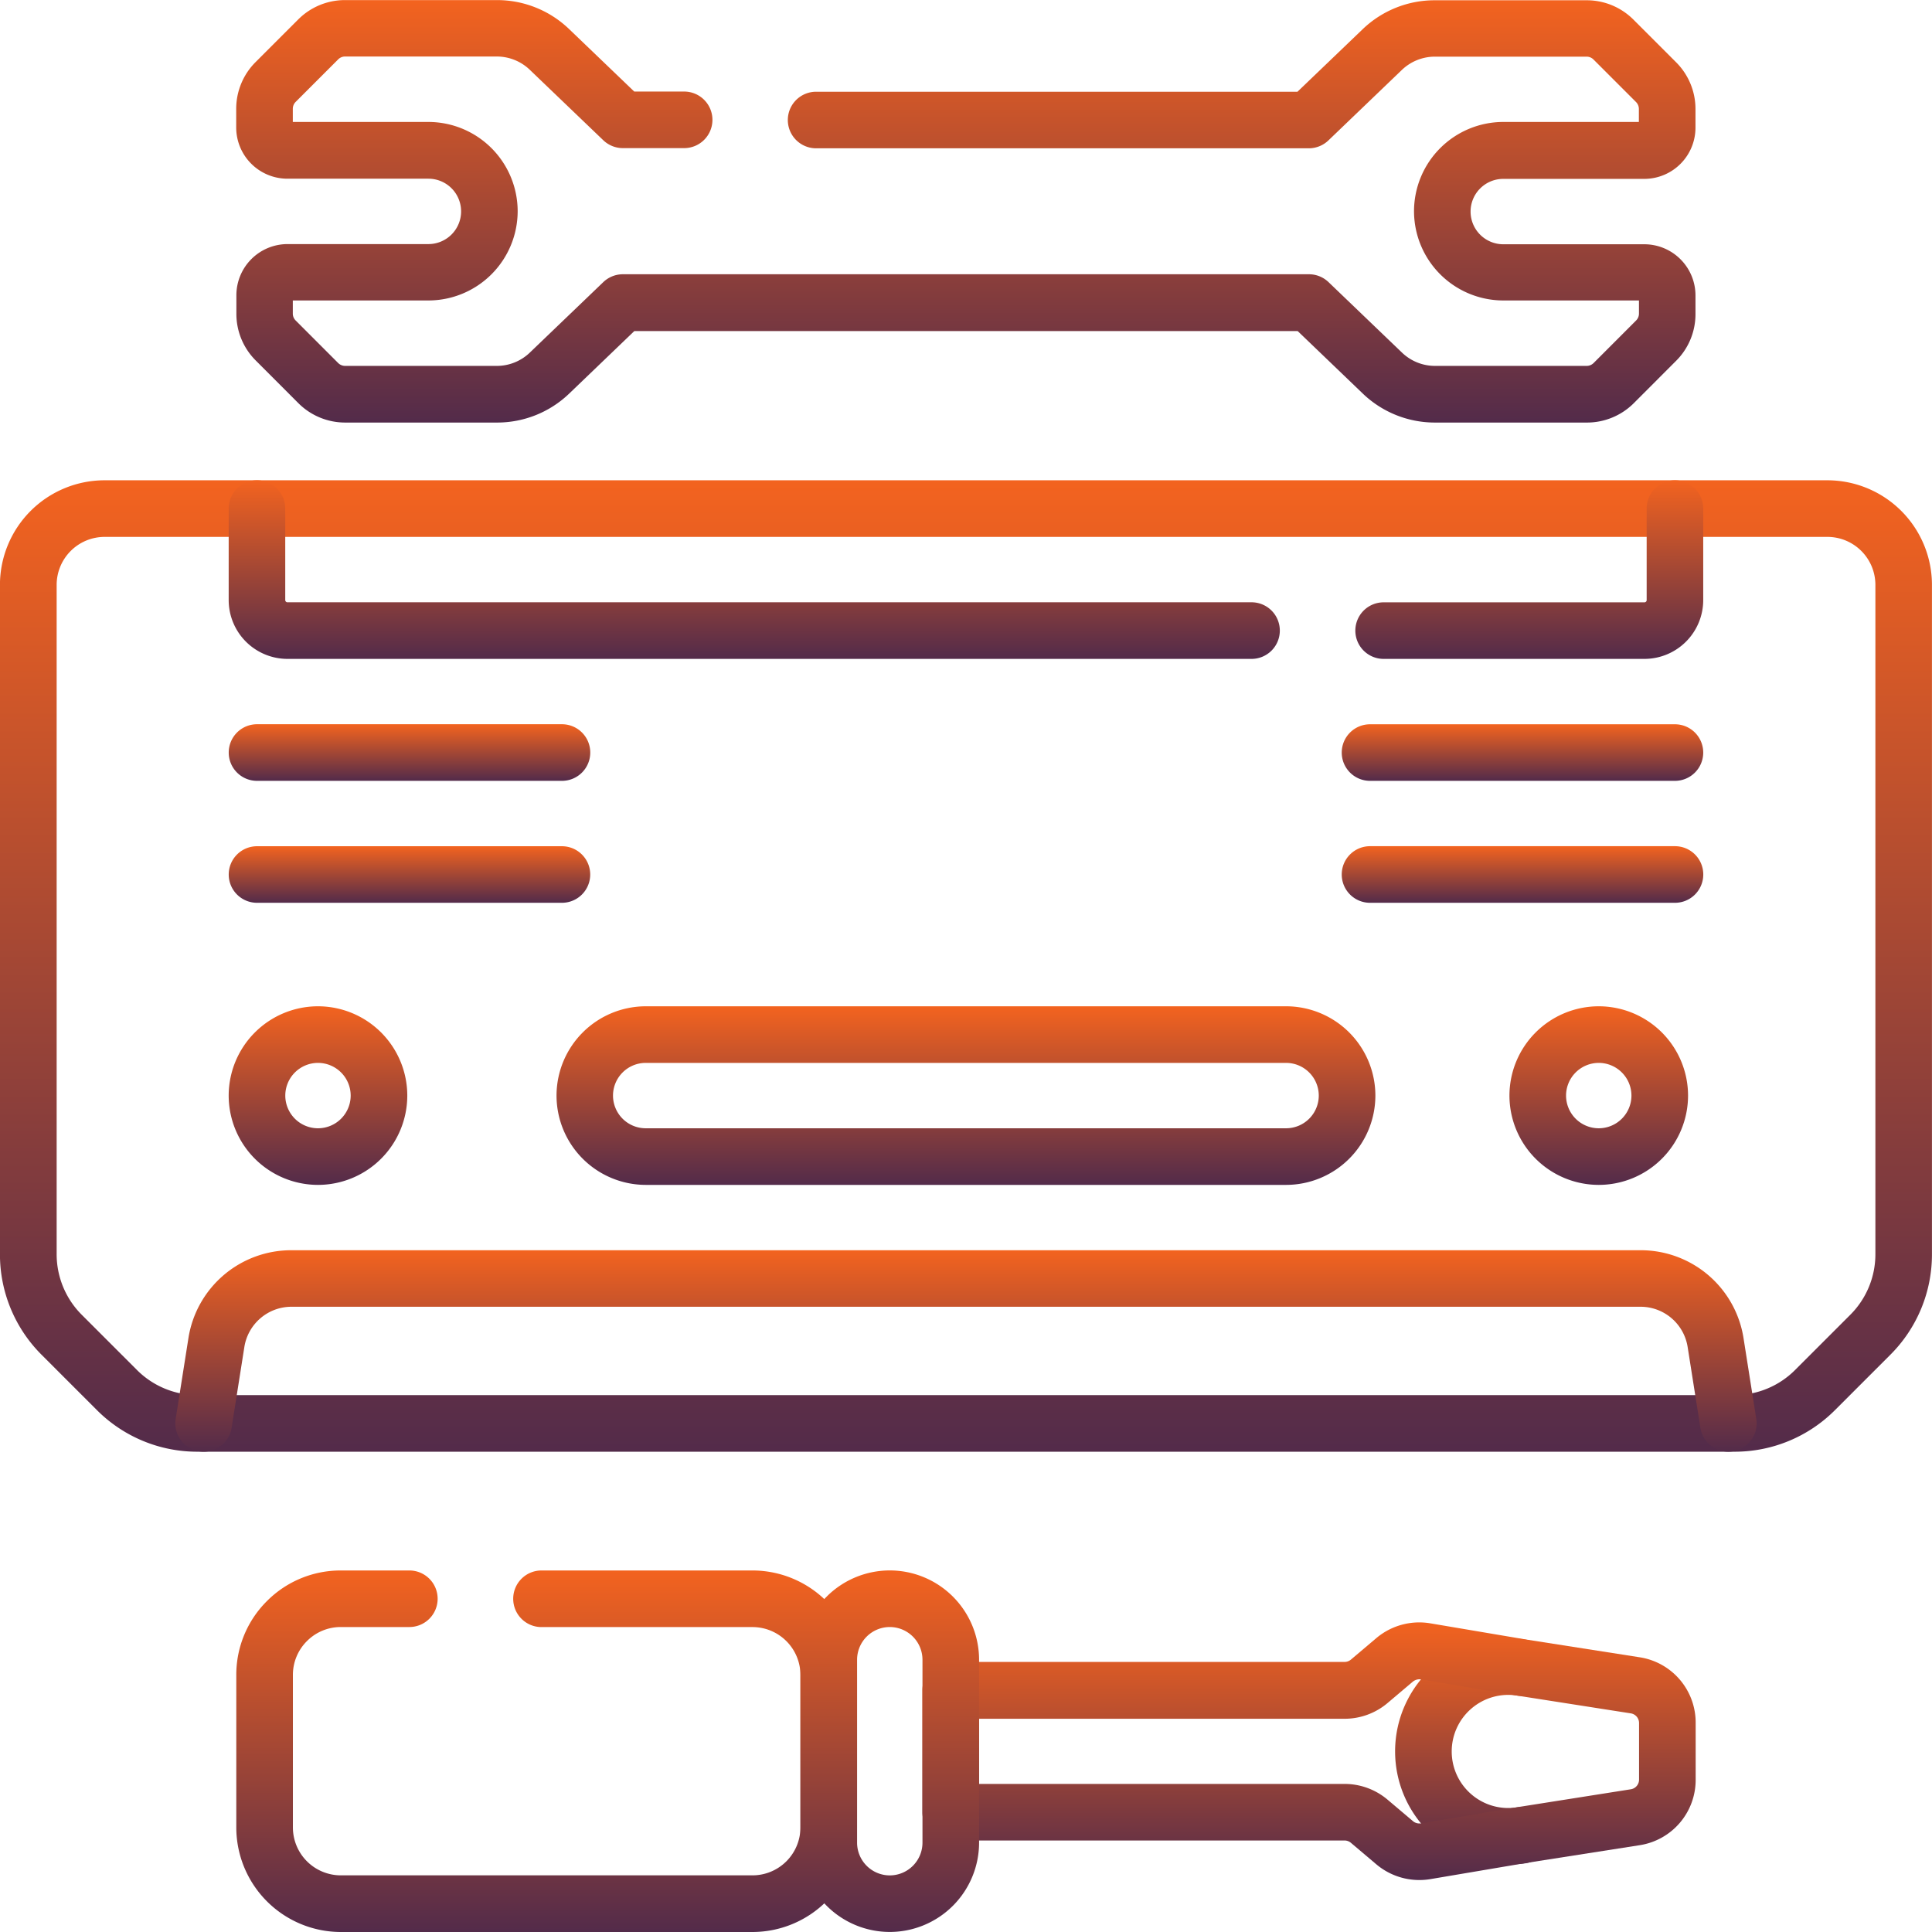
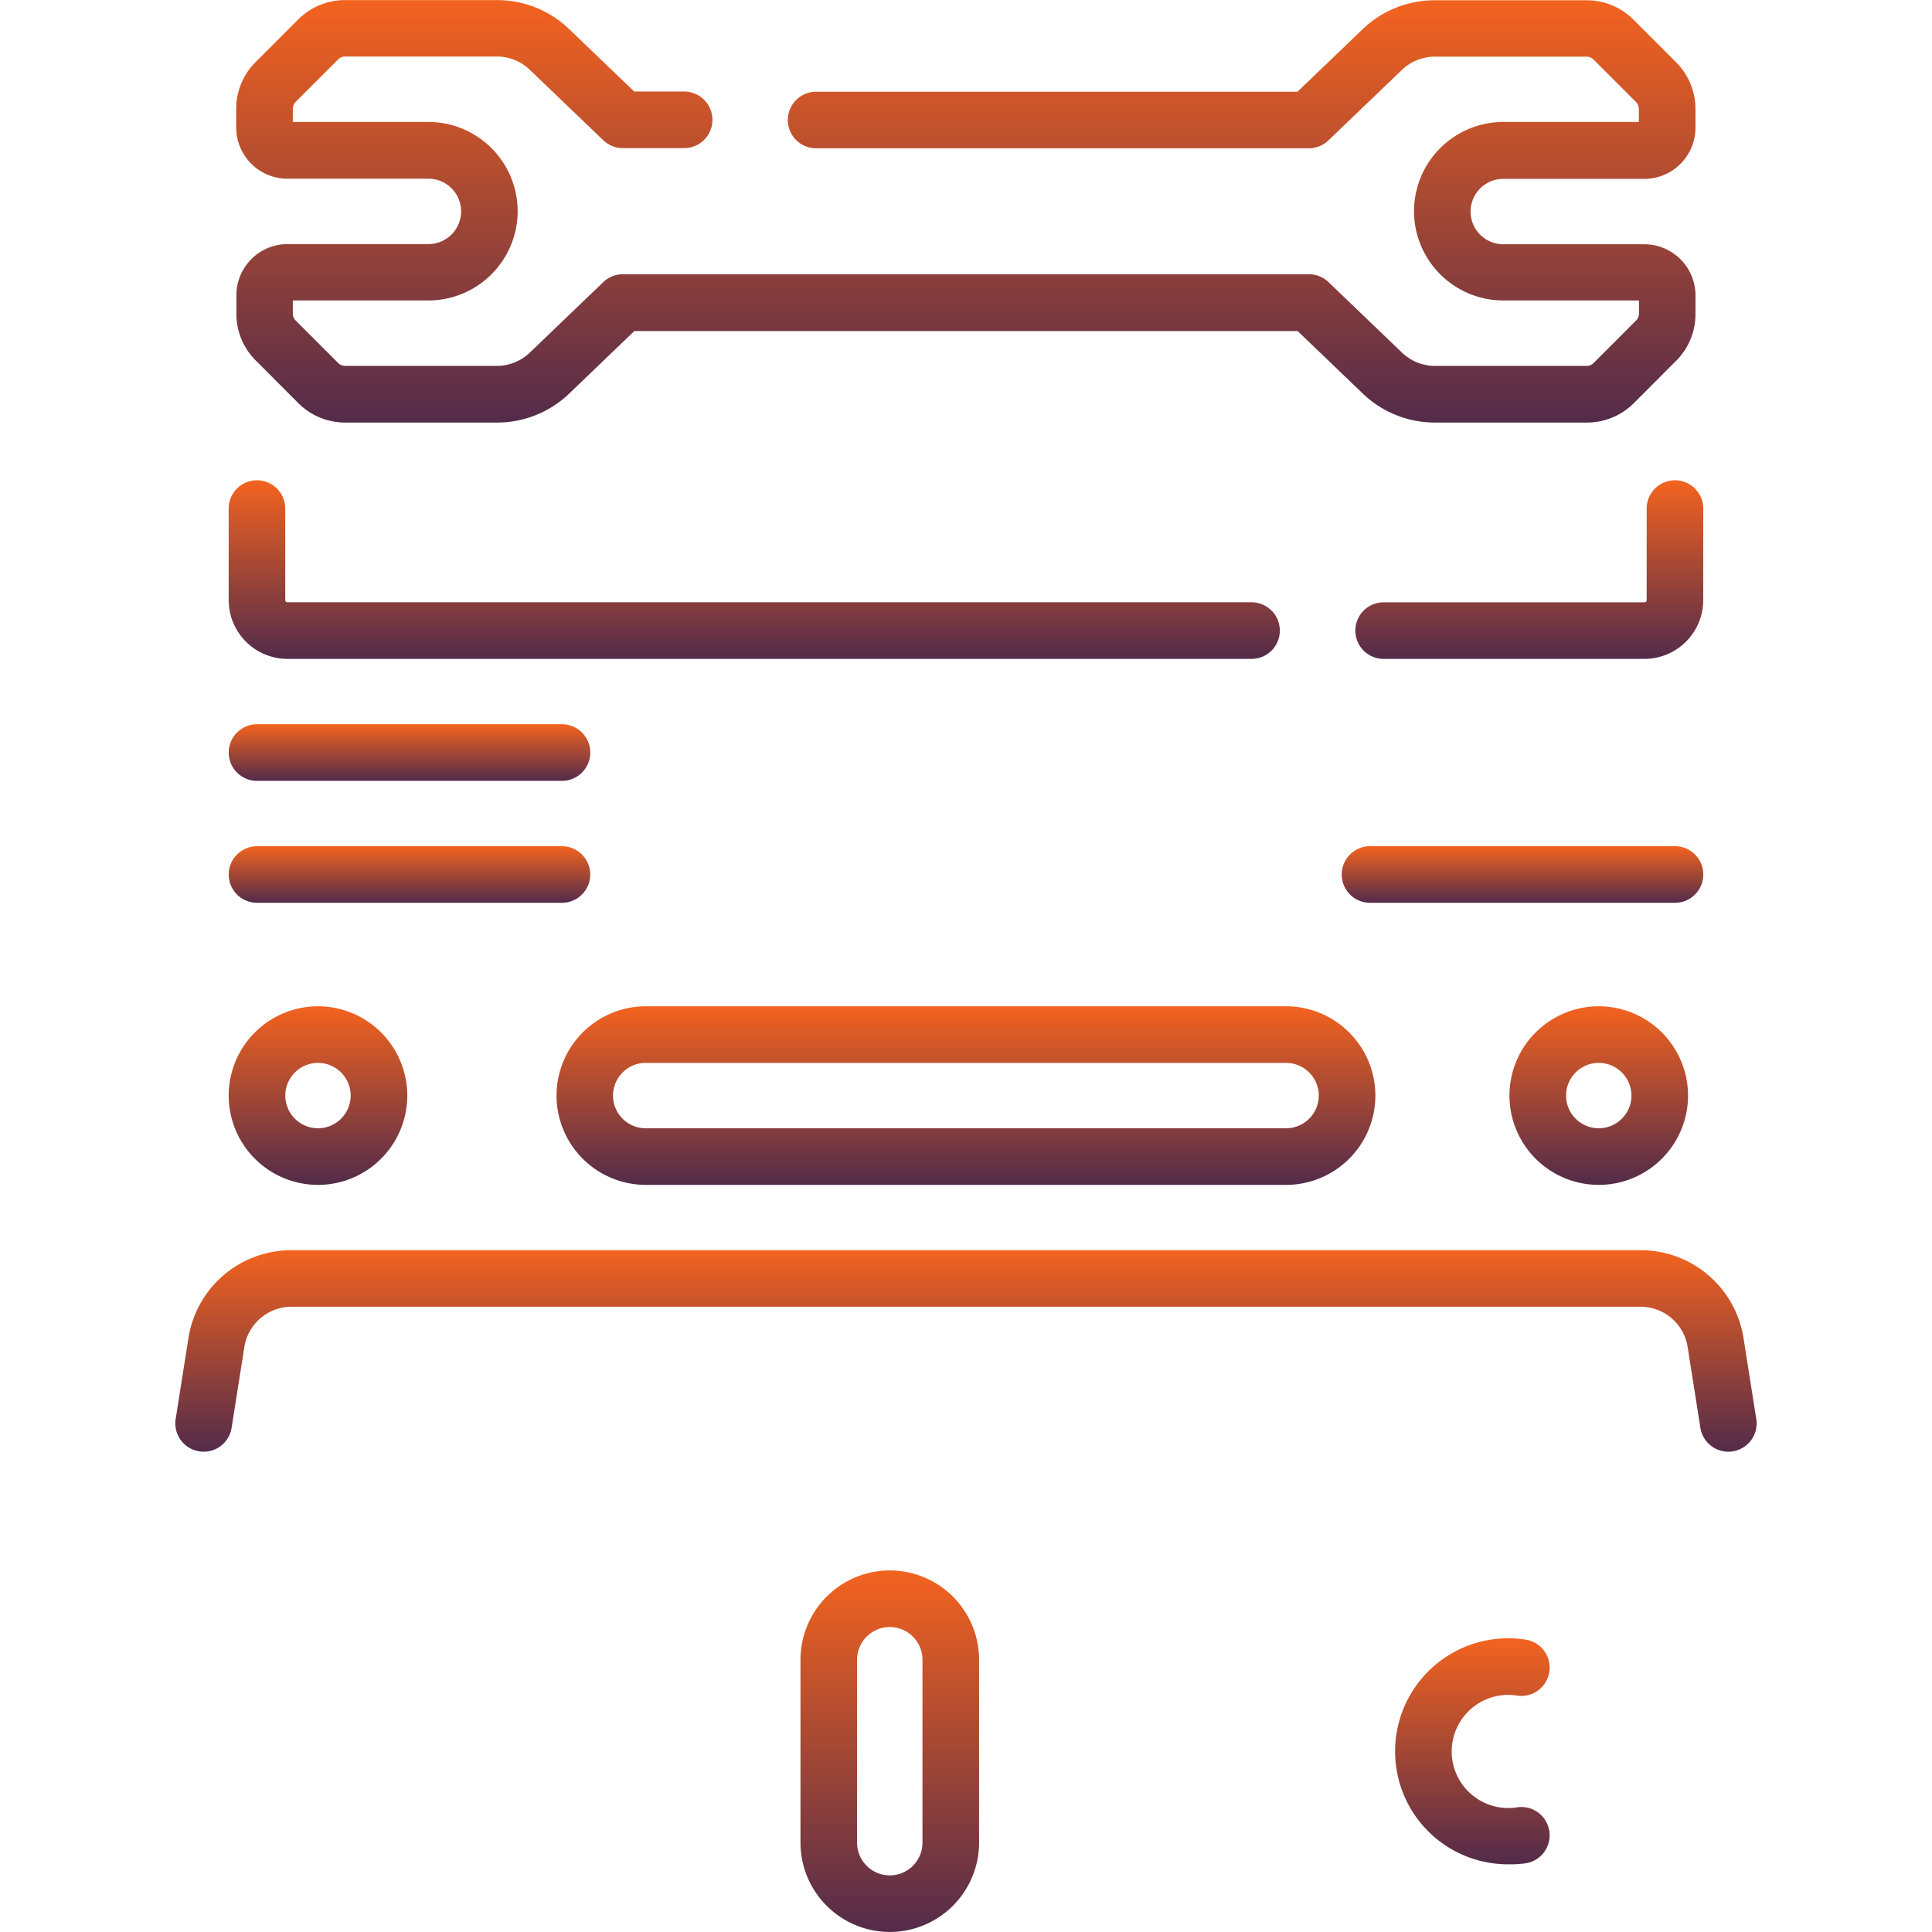
<svg xmlns="http://www.w3.org/2000/svg" width="42.901" height="42.901" viewBox="0 0 42.901 42.901">
  <defs>
    <linearGradient id="linear-gradient" x1="0.5" x2="0.5" y2="1" gradientUnits="objectBoundingBox">
      <stop offset="0" stop-color="#f3631f" />
      <stop offset="1" stop-color="#532b4a" />
    </linearGradient>
    <clipPath id="clip-path">
      <path id="Path_22003" data-name="Path 22003" d="M0-682.665H42.9v42.9H0Z" transform="translate(0 682.665)" fill="url(#linear-gradient)" />
    </clipPath>
  </defs>
  <g id="service-icon-8" transform="translate(0 -0.002)">
    <g id="Group_30617" data-name="Group 30617" transform="translate(0 0.002)" clip-path="url(#clip-path)">
      <path id="Path_21987" data-name="Path 21987" d="M6.2-27.585H-8.017A1.985,1.985,0,0,1-10-29.568a1.985,1.985,0,0,1,1.983-1.983H6.2a1.985,1.985,0,0,1,1.983,1.983A1.985,1.985,0,0,1,6.2-27.585Zm-14.22-2.709a.727.727,0,0,0-.726.726.727.727,0,0,0,.726.726H6.2a.727.727,0,0,0,.726-.726.727.727,0,0,0-.726-.726Z" transform="translate(22.358 53.896)" fill="url(#linear-gradient)" />
      <path id="Path_21988" data-name="Path 21988" d="M-110.351-8.743h-6.771a.628.628,0,0,1-.628-.628.628.628,0,0,1,.628-.628h6.771a.628.628,0,0,1,.628.628A.628.628,0,0,1-110.351-8.743Z" transform="translate(122.829 28.79)" fill="url(#linear-gradient)" />
      <path id="Path_21989" data-name="Path 21989" d="M-2.6-8.743H-9.372A.628.628,0,0,1-10-9.372.628.628,0,0,1-9.372-10H-2.6a.628.628,0,0,1,.628.628A.628.628,0,0,1-2.6-8.743Z" transform="translate(15.079 26.082)" fill="url(#linear-gradient)" />
      <path id="Path_21990" data-name="Path 21990" d="M-2.6-8.743H-9.372A.628.628,0,0,1-10-9.372.628.628,0,0,1-9.372-10H-2.6a.628.628,0,0,1,.628.628A.628.628,0,0,1-2.6-8.743Z" transform="translate(39.794 28.79)" fill="url(#linear-gradient)" />
-       <path id="Path_21991" data-name="Path 21991" d="M-110.351-8.743h-6.771a.628.628,0,0,1-.628-.628.628.628,0,0,1,.628-.628h6.771a.628.628,0,0,1,.628.628A.628.628,0,0,1-110.351-8.743Z" transform="translate(147.544 26.082)" fill="url(#linear-gradient)" />
-       <path id="Path_21992" data-name="Path 21992" d="M-670.344-36.937h38.258a2.324,2.324,0,0,1,2.321,2.321v14.861a3.147,3.147,0,0,1-.928,2.24l-1.221,1.221a3.147,3.147,0,0,1-2.24.928h-34.123a3.147,3.147,0,0,1-2.24-.928l-1.221-1.221a3.147,3.147,0,0,1-.928-2.24V-34.616A2.324,2.324,0,0,1-670.344-36.937Zm36.191,20.314a1.9,1.9,0,0,0,1.351-.56l1.221-1.221a1.9,1.9,0,0,0,.56-1.351V-34.616a1.066,1.066,0,0,0-1.064-1.064h-38.258a1.066,1.066,0,0,0-1.064,1.064v14.861a1.9,1.9,0,0,0,.56,1.351l1.221,1.221a1.9,1.9,0,0,0,1.351.56Z" transform="translate(672.665 47.602)" fill="url(#linear-gradient)" />
      <path id="Path_21993" data-name="Path 21993" d="M24.483-56.709a.629.629,0,0,1-.62-.531l-.282-1.788a1.059,1.059,0,0,0-1.051-.9H-7.419a1.06,1.06,0,0,0-1.051.9l-.282,1.788a.628.628,0,0,1-.719.523.628.628,0,0,1-.523-.719l.282-1.788a2.31,2.31,0,0,1,2.293-1.959H22.529a2.31,2.31,0,0,1,2.293,1.959l.282,1.788a.628.628,0,0,1-.523.719A.633.633,0,0,1,24.483-56.709Z" transform="translate(13.895 88.945)" fill="url(#linear-gradient)" />
      <path id="Path_21994" data-name="Path 21994" d="M-51.117-27.585A1.985,1.985,0,0,1-53.1-29.568a1.985,1.985,0,0,1,1.983-1.983,1.985,1.985,0,0,1,1.983,1.983A1.985,1.985,0,0,1-51.117-27.585Zm0-2.709a.727.727,0,0,0-.726.726.727.727,0,0,0,.726.726.727.727,0,0,0,.726-.726A.727.727,0,0,0-51.117-30.294Z" transform="translate(86.618 53.896)" fill="url(#linear-gradient)" />
      <path id="Path_21995" data-name="Path 21995" d="M-51.117-27.585A1.985,1.985,0,0,1-53.1-29.568a1.985,1.985,0,0,1,1.983-1.983,1.985,1.985,0,0,1,1.983,1.983A1.985,1.985,0,0,1-51.117-27.585Zm0-2.709a.727.727,0,0,0-.726.726.727.727,0,0,0,.726.726.727.727,0,0,0,.726-.726A.727.727,0,0,0-51.117-30.294Z" transform="translate(58.178 53.896)" fill="url(#linear-gradient)" />
      <path id="Path_21996" data-name="Path 21996" d="M12.713-6.034H-8.694A1.307,1.307,0,0,1-10-7.341V-9.372A.628.628,0,0,1-9.372-10a.628.628,0,0,1,.628.628v2.031a.049.049,0,0,0,.049.05H12.713a.628.628,0,0,1,.628.628A.628.628,0,0,1,12.713-6.034Z" transform="translate(15.078 20.665)" fill="url(#linear-gradient)" />
      <path id="Path_21997" data-name="Path 21997" d="M-106.526-6.034h-5.792a.628.628,0,0,1-.628-.628.628.628,0,0,1,.628-.628h5.792a.049.049,0,0,0,.049-.05V-9.372a.628.628,0,0,1,.628-.628.628.628,0,0,1,.628.628v2.031A1.307,1.307,0,0,1-106.526-6.034Z" transform="translate(143.042 20.665)" fill="url(#linear-gradient)" />
      <path id="Path_21998" data-name="Path 21998" d="M-42.089-64.564a2.508,2.508,0,0,1-1.632-.6,2.509,2.509,0,0,1-.879-1.908,2.509,2.509,0,0,1,.879-1.908,2.509,2.509,0,0,1,2.021-.573.628.628,0,0,1,.524.718.628.628,0,0,1-.718.524,1.254,1.254,0,0,0-1.01.287,1.254,1.254,0,0,0-.439.954,1.254,1.254,0,0,0,.439.954,1.254,1.254,0,0,0,1.01.287.628.628,0,0,1,.718.524.628.628,0,0,1-.524.718A2.519,2.519,0,0,1-42.089-64.564Z" transform="translate(75.579 105.962)" fill="url(#linear-gradient)" />
-       <path id="Path_21999" data-name="Path 21999" d="M-166.761-75.114a1.479,1.479,0,0,1-.953-.349l-.564-.477a.218.218,0,0,0-.141-.052h-8.747a.628.628,0,0,1-.628-.628v-2.709a.629.629,0,0,1,.184-.444.629.629,0,0,1,.444-.184h8.747a.218.218,0,0,0,.141-.052l.564-.477a1.478,1.478,0,0,1,1.2-.328l2.125.359,2.519.394a1.467,1.467,0,0,1,1.247,1.457v1.26a1.467,1.467,0,0,1-1.247,1.457l-2.527.395-2.118.358A1.474,1.474,0,0,1-166.761-75.114Zm-9.775-2.134h8.118a1.477,1.477,0,0,1,.953.349l.564.477a.218.218,0,0,0,.141.052l.036,0,2.125-.359,2.535-.4a.217.217,0,0,0,.184-.215V-78.6a.217.217,0,0,0-.184-.215l-2.527-.395-2.133-.36a.239.239,0,0,0-.177.049l-.564.477a1.477,1.477,0,0,1-.953.349h-8.118Z" transform="translate(198.276 116.861)" fill="url(#linear-gradient)" />
      <path id="Path_22000" data-name="Path 22000" d="M-8.017-88.172A1.985,1.985,0,0,1-10-90.154v-4.063A1.985,1.985,0,0,1-8.017-96.2a1.985,1.985,0,0,1,1.983,1.983v4.063A1.985,1.985,0,0,1-8.017-88.172Zm0-6.771a.727.727,0,0,0-.726.726v4.063a.727.727,0,0,0,.726.726.727.727,0,0,0,.726-.726v-4.063A.727.727,0,0,0-8.017-94.943Z" transform="translate(27.775 131.072)" fill="url(#linear-gradient)" />
-       <path id="Path_22001" data-name="Path 22001" d="M-96.364-1.972h-9.142a2.324,2.324,0,0,1-2.321-2.321V-7.679a2.306,2.306,0,0,1,.68-1.641,2.306,2.306,0,0,1,1.641-.68h1.522a.628.628,0,0,1,.628.628.628.628,0,0,1-.628.628h-1.522a1.057,1.057,0,0,0-.752.312,1.057,1.057,0,0,0-.312.752v3.386a1.065,1.065,0,0,0,1.064,1.064h9.142A1.065,1.065,0,0,0-95.3-4.293V-7.679a1.065,1.065,0,0,0-1.064-1.064h-4.686a.628.628,0,0,1-.628-.628A.628.628,0,0,1-101.05-10h4.686a2.324,2.324,0,0,1,2.321,2.321v3.386A2.324,2.324,0,0,1-96.364-1.972Z" transform="translate(113.074 44.873)" fill="url(#linear-gradient)" />
      <path id="Path_22002" data-name="Path 22002" d="M-174.945-32.937h-3.37a2.31,2.31,0,0,1-1.608-.647l-1.443-1.385h-14.729l-1.443,1.385a2.31,2.31,0,0,1-1.607.647h-3.369a1.469,1.469,0,0,1-1.042-.431l-.944-.945a1.461,1.461,0,0,1-.432-1.042v-.411A1.137,1.137,0,0,1-203.8-36.9h3.132a.726.726,0,0,0,.726-.726.726.726,0,0,0-.726-.726H-203.8a1.138,1.138,0,0,1-1.136-1.137V-39.9a1.466,1.466,0,0,1,.432-1.043l.943-.943a1.465,1.465,0,0,1,1.044-.432h3.369a2.31,2.31,0,0,1,1.608.647l1.443,1.384h1.108a.628.628,0,0,1,.628.628.628.628,0,0,1-.628.628h-1.361a.628.628,0,0,1-.435-.175l-1.626-1.559a1.059,1.059,0,0,0-.737-.3h-3.369a.214.214,0,0,0-.155.064l-.943.943a.217.217,0,0,0-.064.155v.291h3.011a1.985,1.985,0,0,1,1.982,1.982,1.985,1.985,0,0,1-1.982,1.982h-3.011v.291a.214.214,0,0,0,.063.153l.944.945a.222.222,0,0,0,.155.064h3.369a1.059,1.059,0,0,0,.737-.3l1.626-1.56a.629.629,0,0,1,.435-.175h15.235a.628.628,0,0,1,.435.175l1.626,1.56a1.059,1.059,0,0,0,.737.3h3.369a.22.22,0,0,0,.155-.065l.942-.943a.215.215,0,0,0,.064-.154v-.291H-176.8a1.985,1.985,0,0,1-1.982-1.982,1.985,1.985,0,0,1,1.982-1.982h3.011V-39.9a.217.217,0,0,0-.064-.155l-.943-.943a.216.216,0,0,0-.154-.064h-3.37a1.06,1.06,0,0,0-.737.3l-1.626,1.56a.629.629,0,0,1-.435.175h-10.941a.628.628,0,0,1-.628-.628.628.628,0,0,1,.628-.628h10.689l1.443-1.384a2.306,2.306,0,0,1,1.607-.647h3.369a1.466,1.466,0,0,1,1.044.432l.943.943a1.466,1.466,0,0,1,.432,1.043v.411a1.138,1.138,0,0,1-1.136,1.137H-176.8a.726.726,0,0,0-.726.726.726.726,0,0,0,.726.726h3.132a1.137,1.137,0,0,1,1.136,1.136v.411a1.462,1.462,0,0,1-.433,1.044l-.941.942A1.47,1.47,0,0,1-174.945-32.937Z" transform="translate(210.181 42.32)" fill="url(#linear-gradient)" />
    </g>
  </g>
</svg>